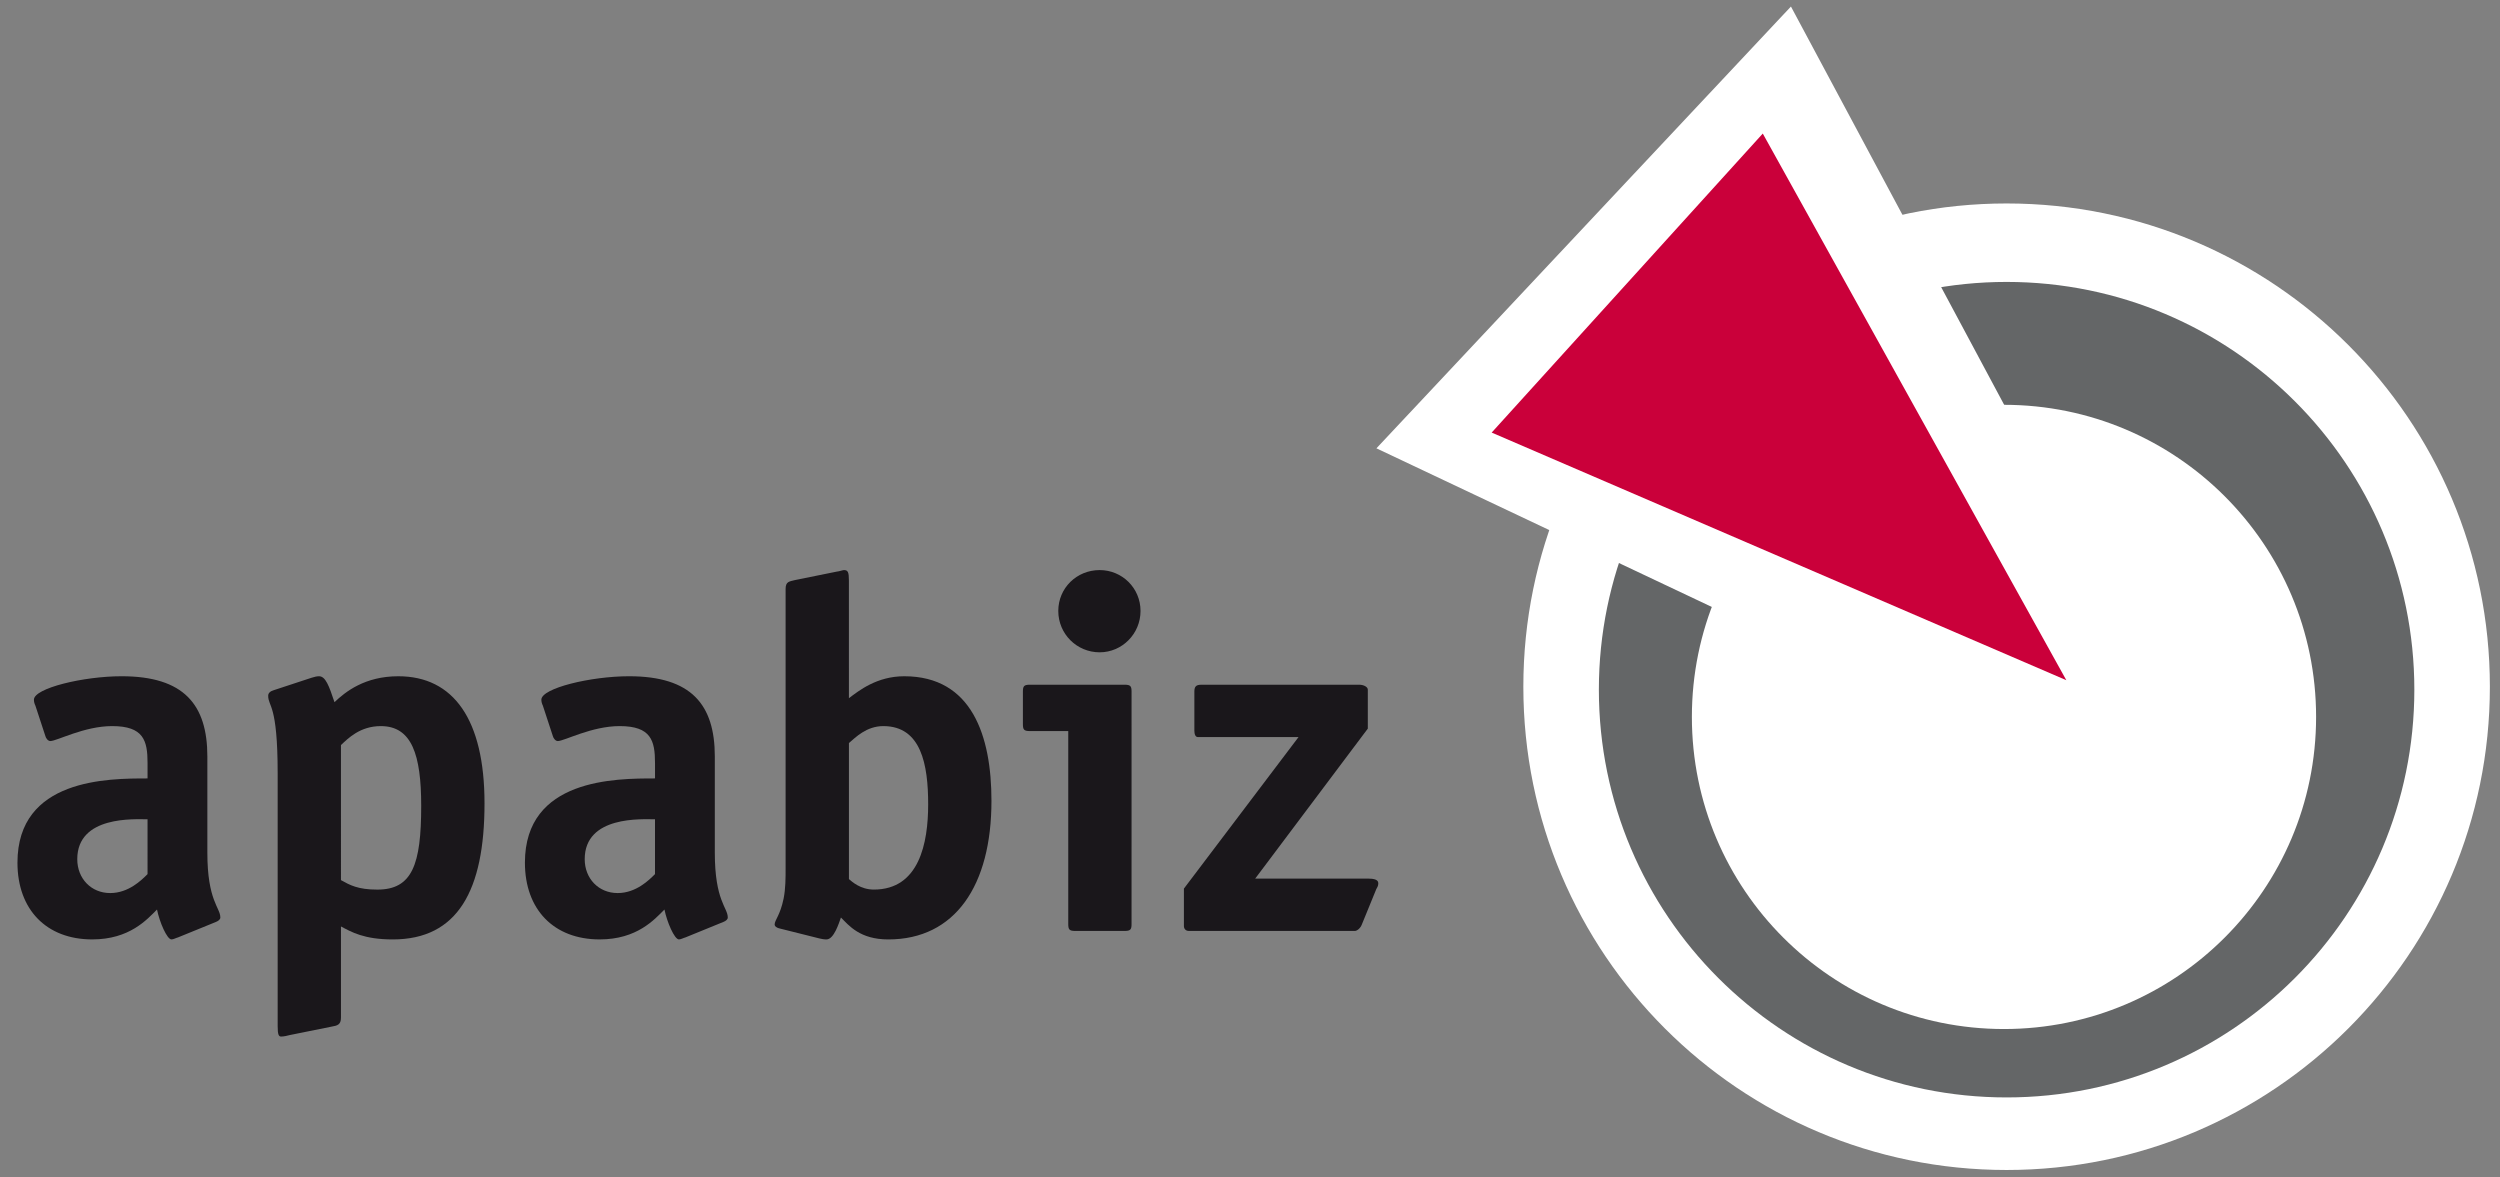
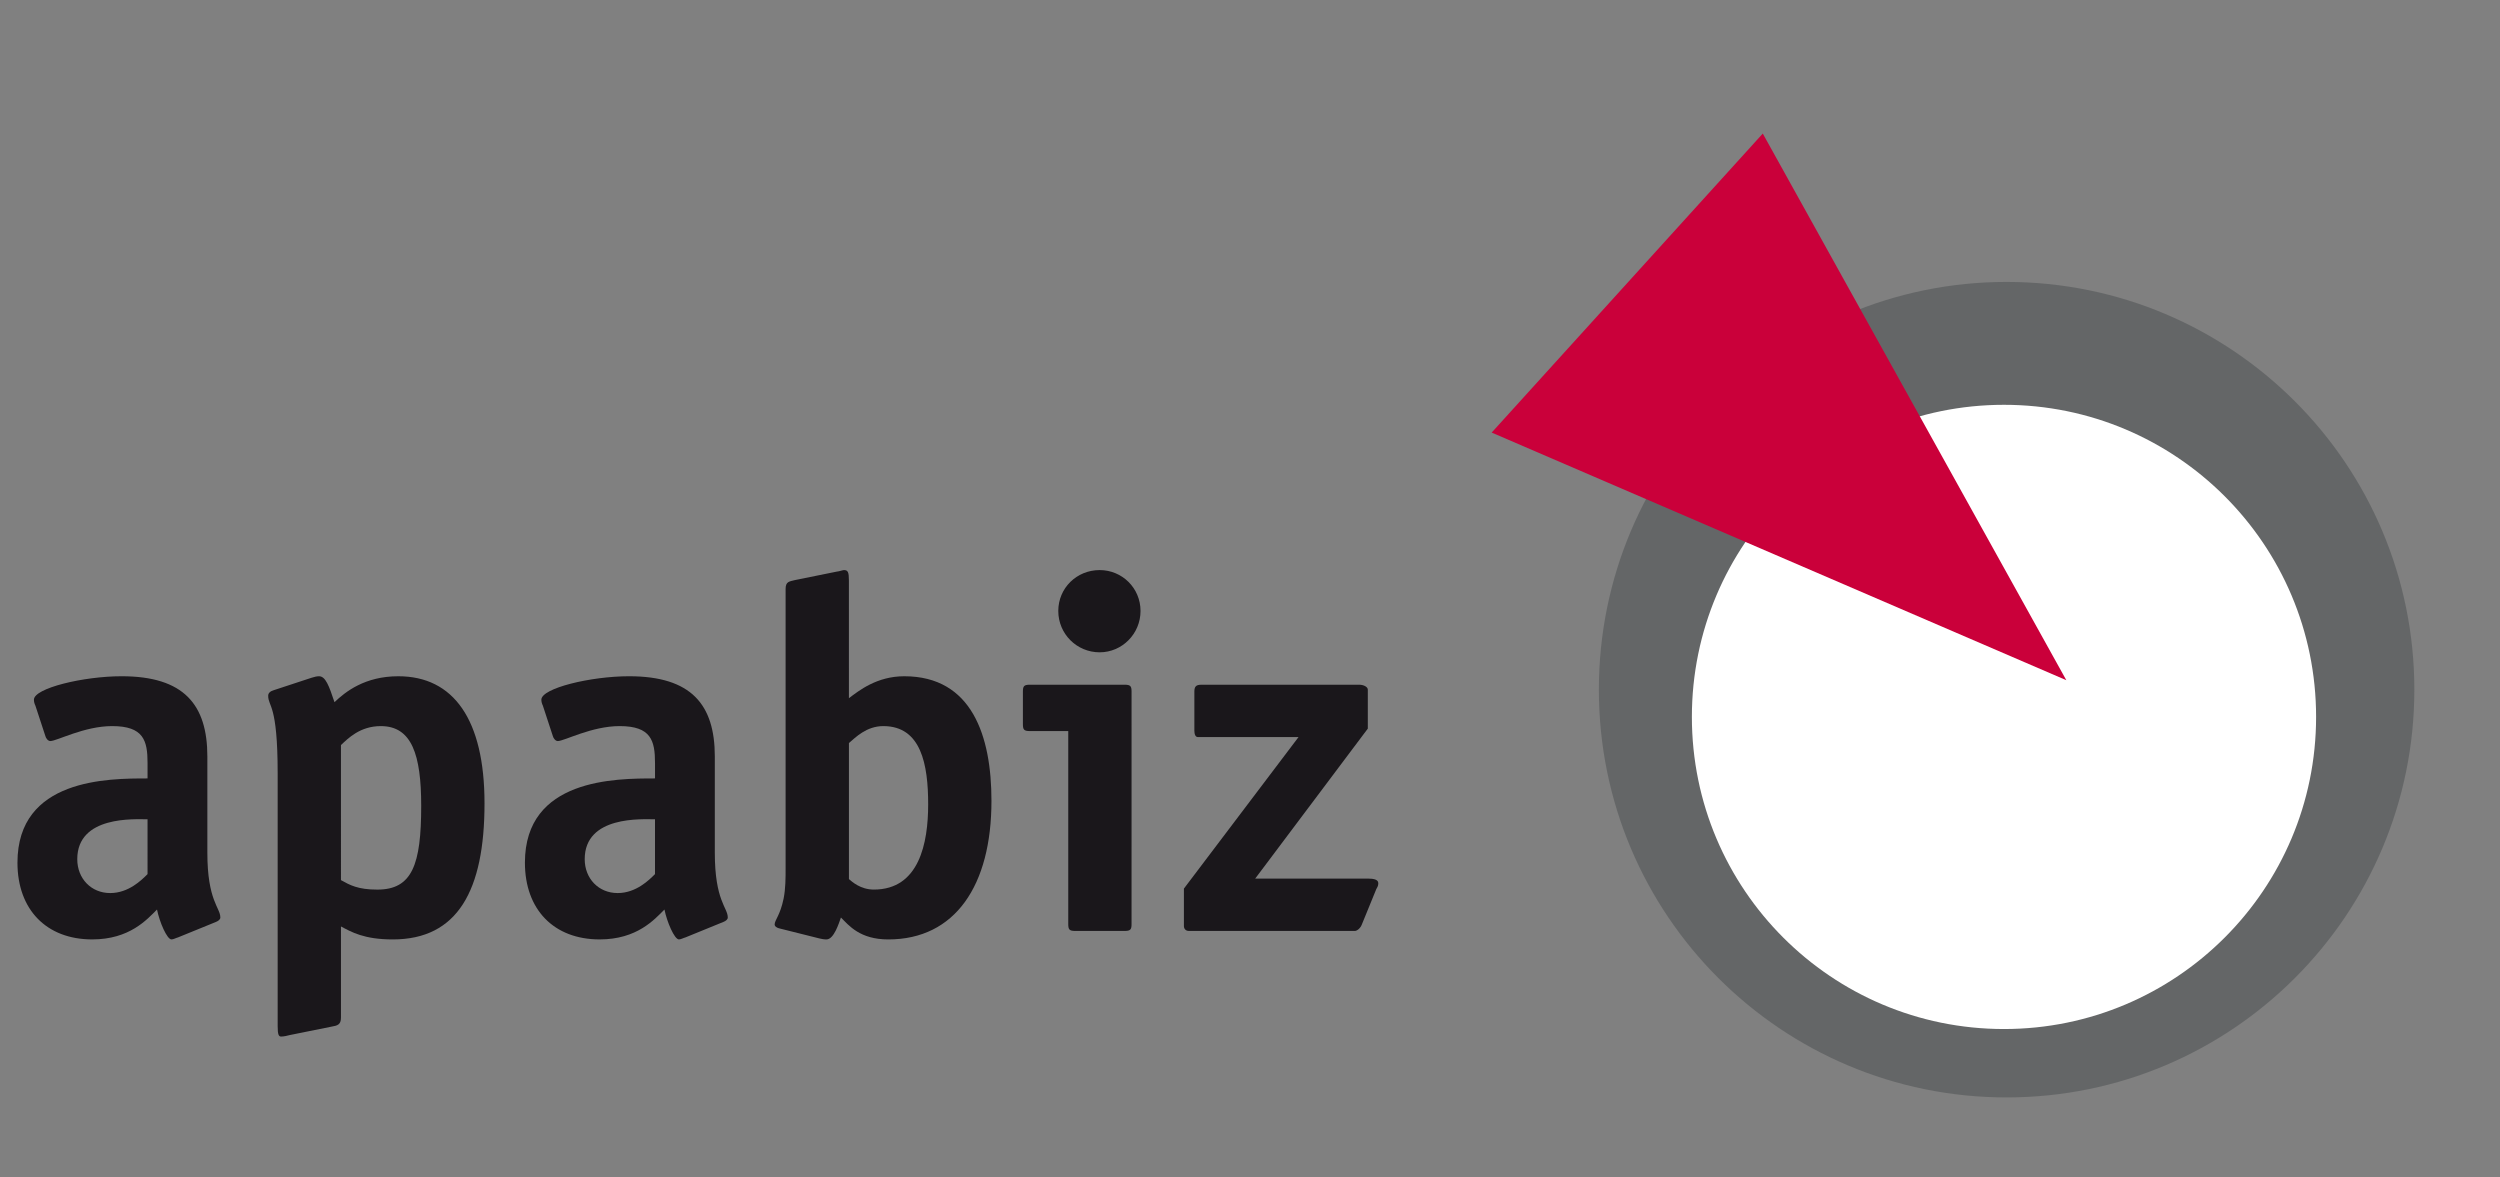
<svg xmlns="http://www.w3.org/2000/svg" xmlns:xlink="http://www.w3.org/1999/xlink" version="1.1" id="Ebene_2" x="0px" y="0px" width="180.542px" height="85px" viewBox="0 -7.667 180.542 85" xml:space="preserve">
  <rect x="0" y="-7.667" width="180.542" height="85" fill="#808080" stroke="none" />
  <g>
    <g>
      <g>
        <defs>
          <rect id="SVGID_1_" x="-110" y="-14.251" width="305.376" height="431.89" />
        </defs>
        <clipPath id="SVGID_2_">
          <use xlink:href="#SVGID_1_" overflow="visible" />
        </clipPath>
-         <path clip-path="url(#SVGID_2_)" fill="#FFFFFF" d="M144.91,76.826c19.273,0,34.901-15.626,34.901-34.9     c0-19.275-15.628-34.9-34.901-34.9c-19.276,0-34.899,15.625-34.899,34.9C110.011,61.2,125.634,76.826,144.91,76.826" />
      </g>
      <g>
        <defs>
          <rect id="SVGID_3_" x="-110" y="-14.251" width="305.376" height="431.89" />
        </defs>
        <clipPath id="SVGID_4_">
          <use xlink:href="#SVGID_3_" overflow="visible" />
        </clipPath>
        <path clip-path="url(#SVGID_4_)" fill="#646667" d="M144.91,71.586c16.265,0,29.446-13.184,29.446-29.447     s-13.183-29.446-29.446-29.446s-29.445,13.183-29.445,29.446C115.465,58.402,128.647,71.586,144.91,71.586" />
      </g>
      <g>
        <defs>
          <rect id="SVGID_5_" x="-110" y="-14.251" width="305.376" height="431.89" />
        </defs>
        <clipPath id="SVGID_6_">
          <use xlink:href="#SVGID_5_" overflow="visible" />
        </clipPath>
        <path clip-path="url(#SVGID_6_)" fill="#FFFFFF" d="M144.721,66.646c12.447,0,22.54-10.092,22.54-22.539     c0-12.449-10.093-22.54-22.54-22.54c-12.449,0-22.539,10.09-22.539,22.54C122.182,56.555,132.271,66.646,144.721,66.646" />
      </g>
    </g>
-     <polygon fill="#FFFFFF" points="159.991,53.367 159.991,53.367 99.401,24.709 129.336,-7.195 154.6,39.995  " />
    <polygon fill="#CA003A" points="107.724,23.572 127.302,1.978 149.224,41.456  " />
  </g>
  <g>
    <rect x="0" y="33.499" fill="none" width="123.75" height="44.75" />
-     <path fill="#1A171B" d="M12.851,60.031c-0.144,0.035-0.324,0.144-0.468,0.144c-0.324,0-0.864-1.26-1.044-2.159   c-0.72,0.719-1.979,2.159-4.679,2.159c-3.312,0-5.399-2.159-5.399-5.543c0-6.083,6.551-6.083,9.395-6.083v-1.115   c0-1.621-0.287-2.664-2.556-2.664c-2.016,0-3.996,1.08-4.463,1.08c-0.18,0-0.324-0.217-0.36-0.361l-0.72-2.195   c-0.072-0.145-0.107-0.288-0.107-0.432c0-0.828,3.562-1.692,6.335-1.692c4.5,0,6.19,2.052,6.19,5.795v6.947   c0,3.491,0.937,3.959,0.937,4.68c0,0.144-0.145,0.253-0.324,0.324L12.851,60.031z M10.655,51.5c-0.899,0-5.075-0.288-5.075,2.88   c0,1.404,1.008,2.447,2.376,2.447c1.332,0,2.268-0.937,2.699-1.368V51.5z" />
+     <path fill="#1A171B" d="M12.851,60.031c-0.144,0.035-0.324,0.144-0.468,0.144c-0.324,0-0.864-1.26-1.044-2.159   c-0.72,0.719-1.979,2.159-4.679,2.159c-3.312,0-5.399-2.159-5.399-5.543c0-6.083,6.551-6.083,9.395-6.083v-1.115   c0-1.621-0.287-2.664-2.556-2.664c-2.016,0-3.996,1.08-4.463,1.08c-0.18,0-0.324-0.217-0.36-0.361l-0.72-2.195   c-0.072-0.145-0.107-0.288-0.107-0.432c0-0.828,3.562-1.692,6.335-1.692c4.5,0,6.19,2.052,6.19,5.795v6.947   c0,3.491,0.937,3.959,0.937,4.68c0,0.144-0.145,0.253-0.324,0.324L12.851,60.031z M10.655,51.5c-0.899,0-5.075-0.288-5.075,2.88   c0,1.404,1.008,2.447,2.376,2.447c1.332,0,2.268-0.937,2.699-1.368V51.5" />
    <path fill="#1A171B" d="M24.623,65.826c0,0.504-0.252,0.576-0.685,0.648l-3.022,0.61c-0.108,0.036-0.433,0.106-0.612,0.106   s-0.252-0.144-0.252-0.756V48.188c0-5.074-0.684-4.787-0.684-5.615c0-0.18,0.144-0.323,0.396-0.395l2.736-0.9   c0.216-0.072,0.396-0.108,0.54-0.108c0.468,0,0.72,0.685,1.115,1.872c0.793-0.756,2.195-1.872,4.607-1.872   c3.995,0,6.228,3.131,6.228,9.179c0,6.299-1.944,9.827-6.623,9.827c-2.089,0-2.988-0.54-3.744-0.937V65.826z M24.623,55.893   c0.647,0.359,1.224,0.684,2.627,0.684c2.52,0,3.168-1.801,3.168-6.047c0-3.709-0.685-5.76-2.916-5.76   c-1.512,0-2.375,0.9-2.879,1.369V55.893z" />
    <path fill="#1A171B" d="M49.498,60.031c-0.145,0.035-0.324,0.144-0.469,0.144c-0.323,0-0.863-1.26-1.044-2.159   c-0.72,0.719-1.979,2.159-4.679,2.159c-3.312,0-5.398-2.159-5.398-5.543c0-6.083,6.551-6.083,9.395-6.083v-1.115   c0-1.621-0.288-2.664-2.556-2.664c-2.017,0-3.996,1.08-4.463,1.08c-0.181,0-0.324-0.217-0.36-0.361l-0.72-2.195   c-0.072-0.145-0.108-0.288-0.108-0.432c0-0.828,3.563-1.692,6.335-1.692c4.5,0,6.191,2.052,6.191,5.795v6.947   c0,3.491,0.936,3.959,0.936,4.68c0,0.144-0.144,0.253-0.324,0.324L49.498,60.031z M47.302,51.5c-0.9,0-5.076-0.288-5.076,2.88   c0,1.404,1.008,2.447,2.376,2.447c1.332,0,2.269-0.937,2.7-1.368V51.5z" />
    <path fill="#1A171B" d="M61.306,42.753c0.72-0.54,2.016-1.583,3.995-1.583c4.896,0,6.299,4.318,6.299,8.999   c0,6.12-2.627,10.007-7.451,10.007c-2.052,0-2.843-1.008-3.419-1.582c-0.144,0.395-0.504,1.582-1.044,1.582   c-0.18,0-0.359-0.035-0.504-0.07l-2.879-0.722c-0.18-0.034-0.36-0.144-0.36-0.286c0-0.324,0.396-0.648,0.647-1.873   c0.144-0.721,0.144-1.477,0.144-2.231V34.87c0-0.54,0.252-0.54,0.685-0.648l3.022-0.612c0.108,0,0.433-0.108,0.504-0.108   c0.288,0,0.36,0.144,0.36,0.756L61.306,42.753L61.306,42.753z M61.306,55.818c0.216,0.181,0.828,0.757,1.8,0.757   c3.275,0,3.923-3.349,3.923-6.155c0-2.879-0.504-5.65-3.239-5.65c-1.225,0-2.017,0.828-2.483,1.224V55.818z" />
    <path fill="#1A171B" d="M81.717,59.059c0,0.396-0.072,0.504-0.504,0.504H77.65c-0.432,0-0.504-0.106-0.504-0.504v-13.93h-2.771   c-0.433,0-0.504-0.107-0.504-0.504v-2.34c0-0.396,0.071-0.504,0.504-0.504h6.839c0.432,0,0.504,0.107,0.504,0.504L81.717,59.059   L81.717,59.059z M79.413,39.441c-1.656,0-2.987-1.332-2.987-2.987c0-1.656,1.332-2.952,2.987-2.952c1.62,0,2.952,1.295,2.952,2.952   C82.365,38.109,81.033,39.441,79.413,39.441z" />
    <path fill="#1A171B" d="M98.348,59.096c-0.107,0.287-0.36,0.467-0.504,0.467H85.857c-0.216,0-0.359-0.144-0.359-0.358v-2.7   l8.278-10.943h-7.271c-0.18,0-0.252-0.215-0.252-0.467v-2.809c0-0.36,0.107-0.504,0.504-0.504h11.411   c0.288,0,0.611,0.144,0.611,0.359v2.809l-8.135,10.835h8.207c0.685,0,0.685,0.252,0.685,0.36c0,0.18-0.108,0.324-0.145,0.396   L98.348,59.096z" />
  </g>
</svg>